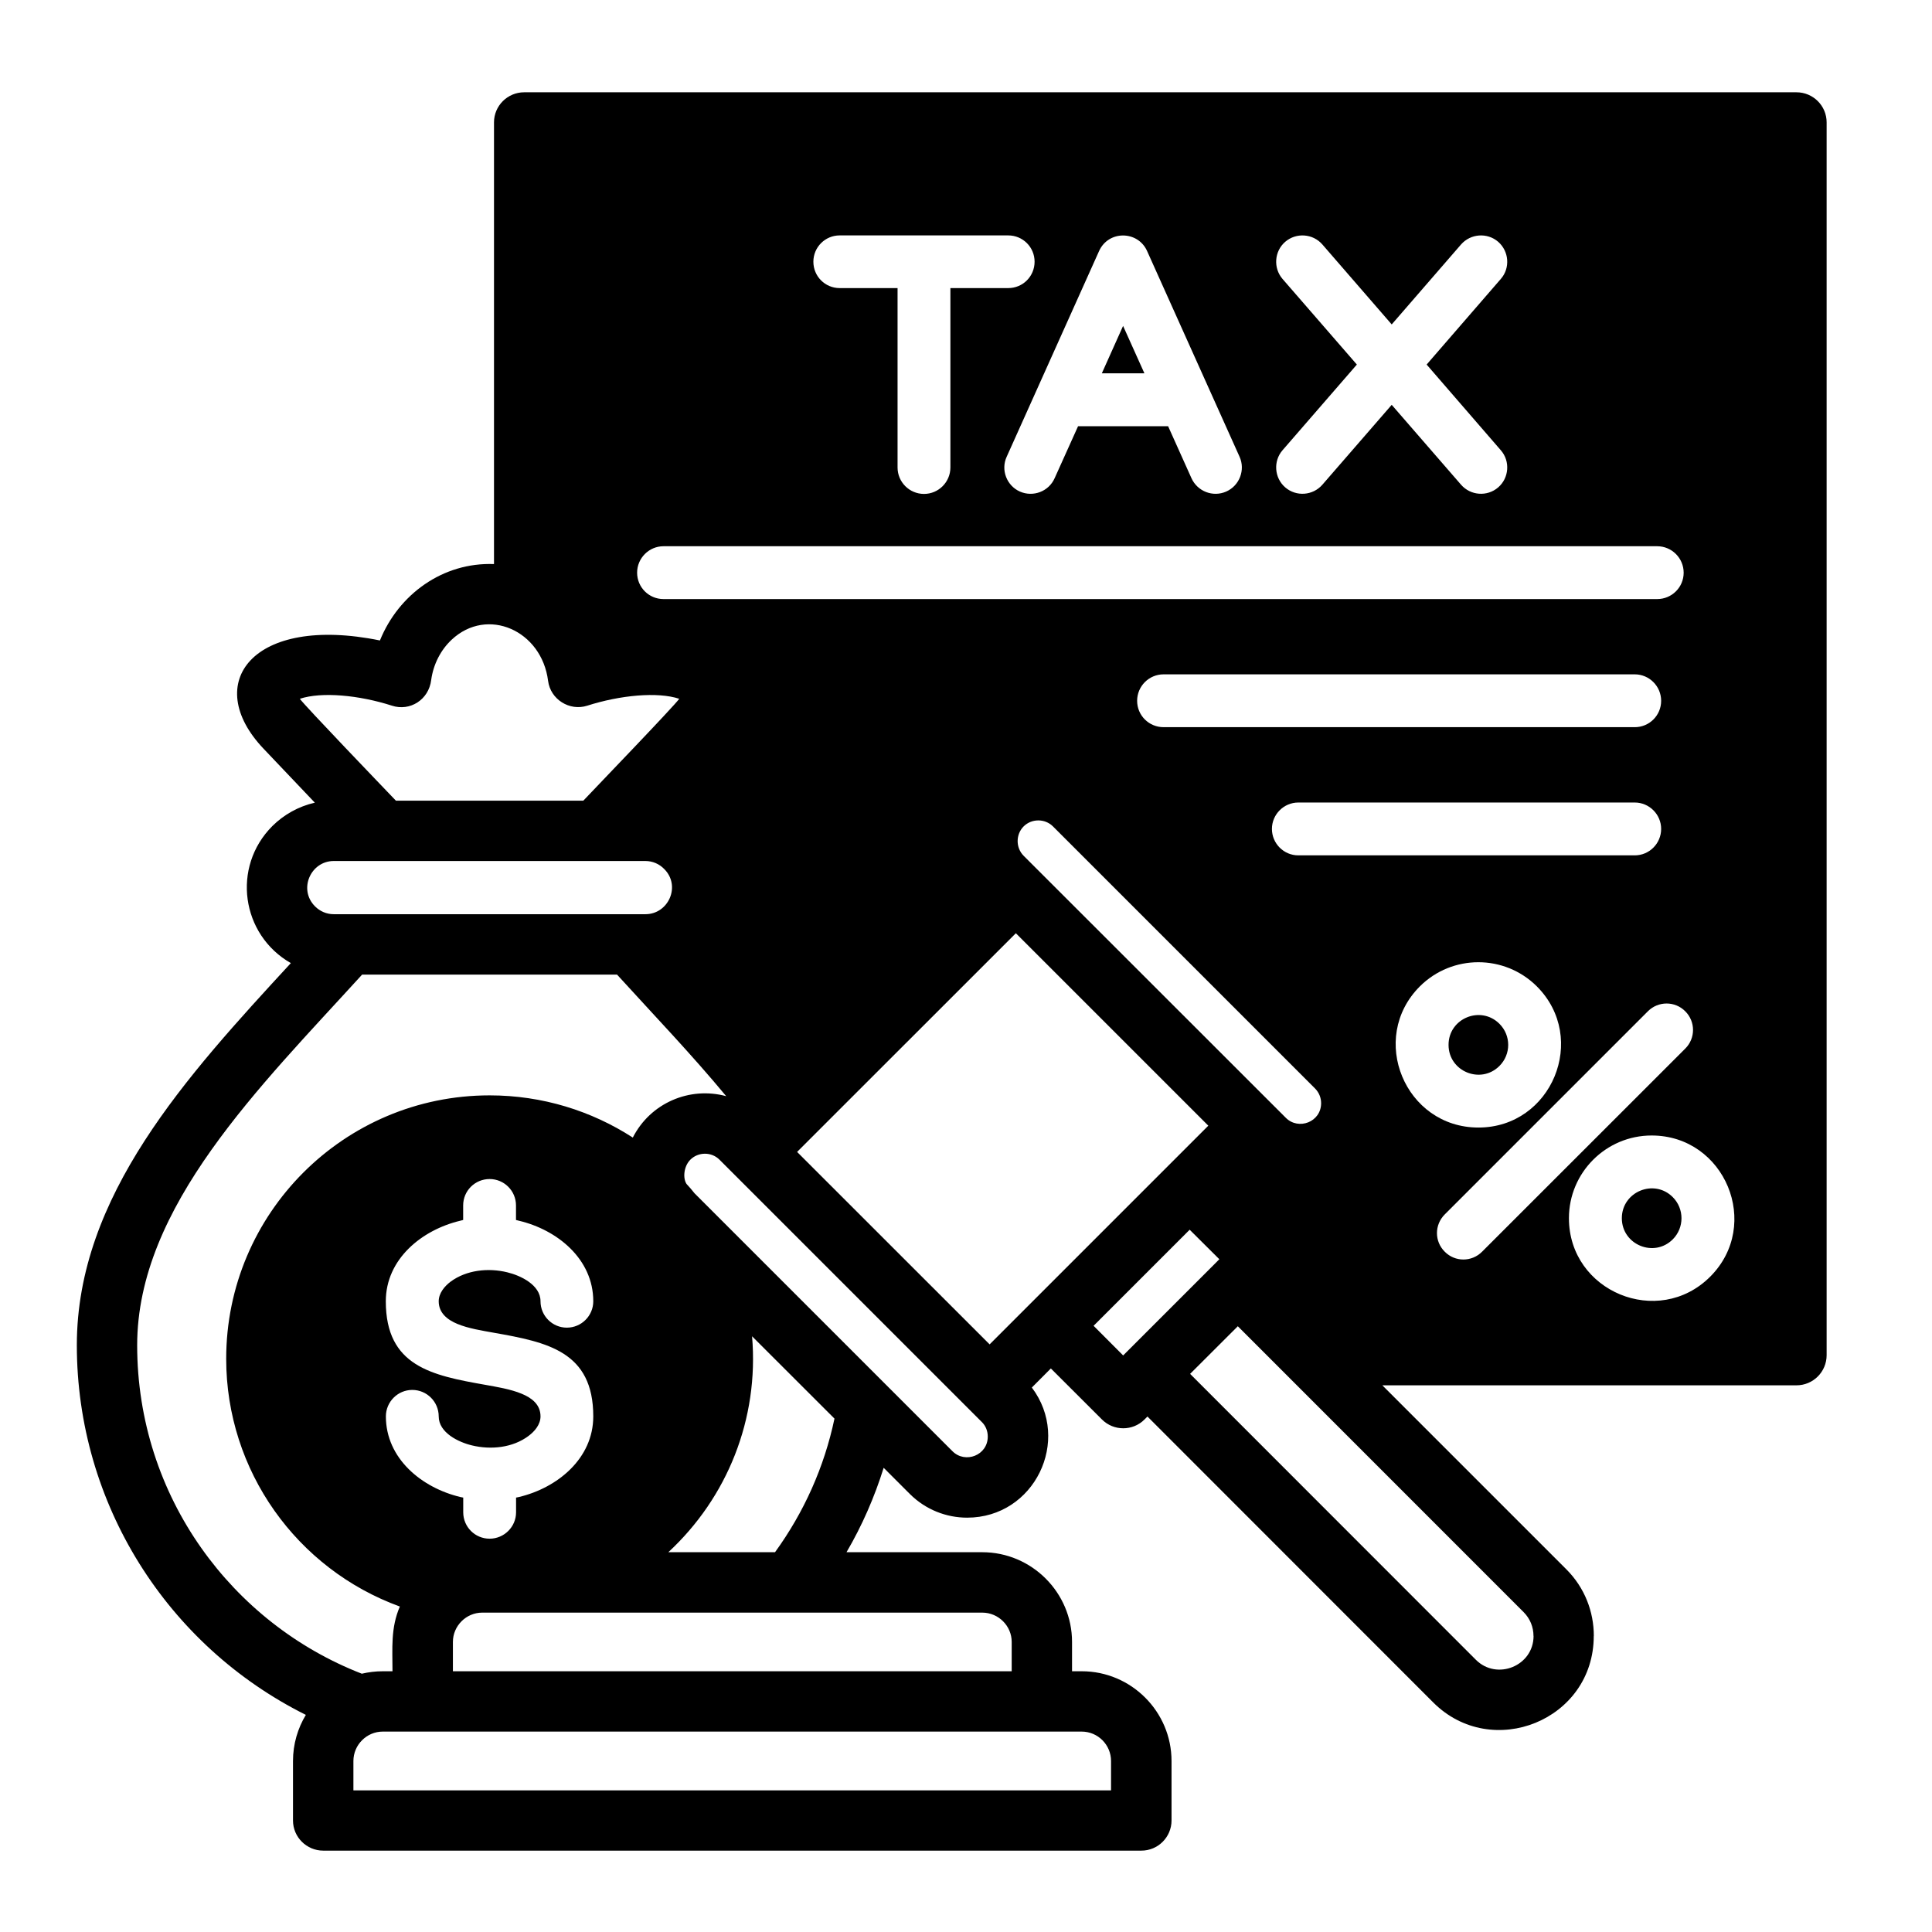
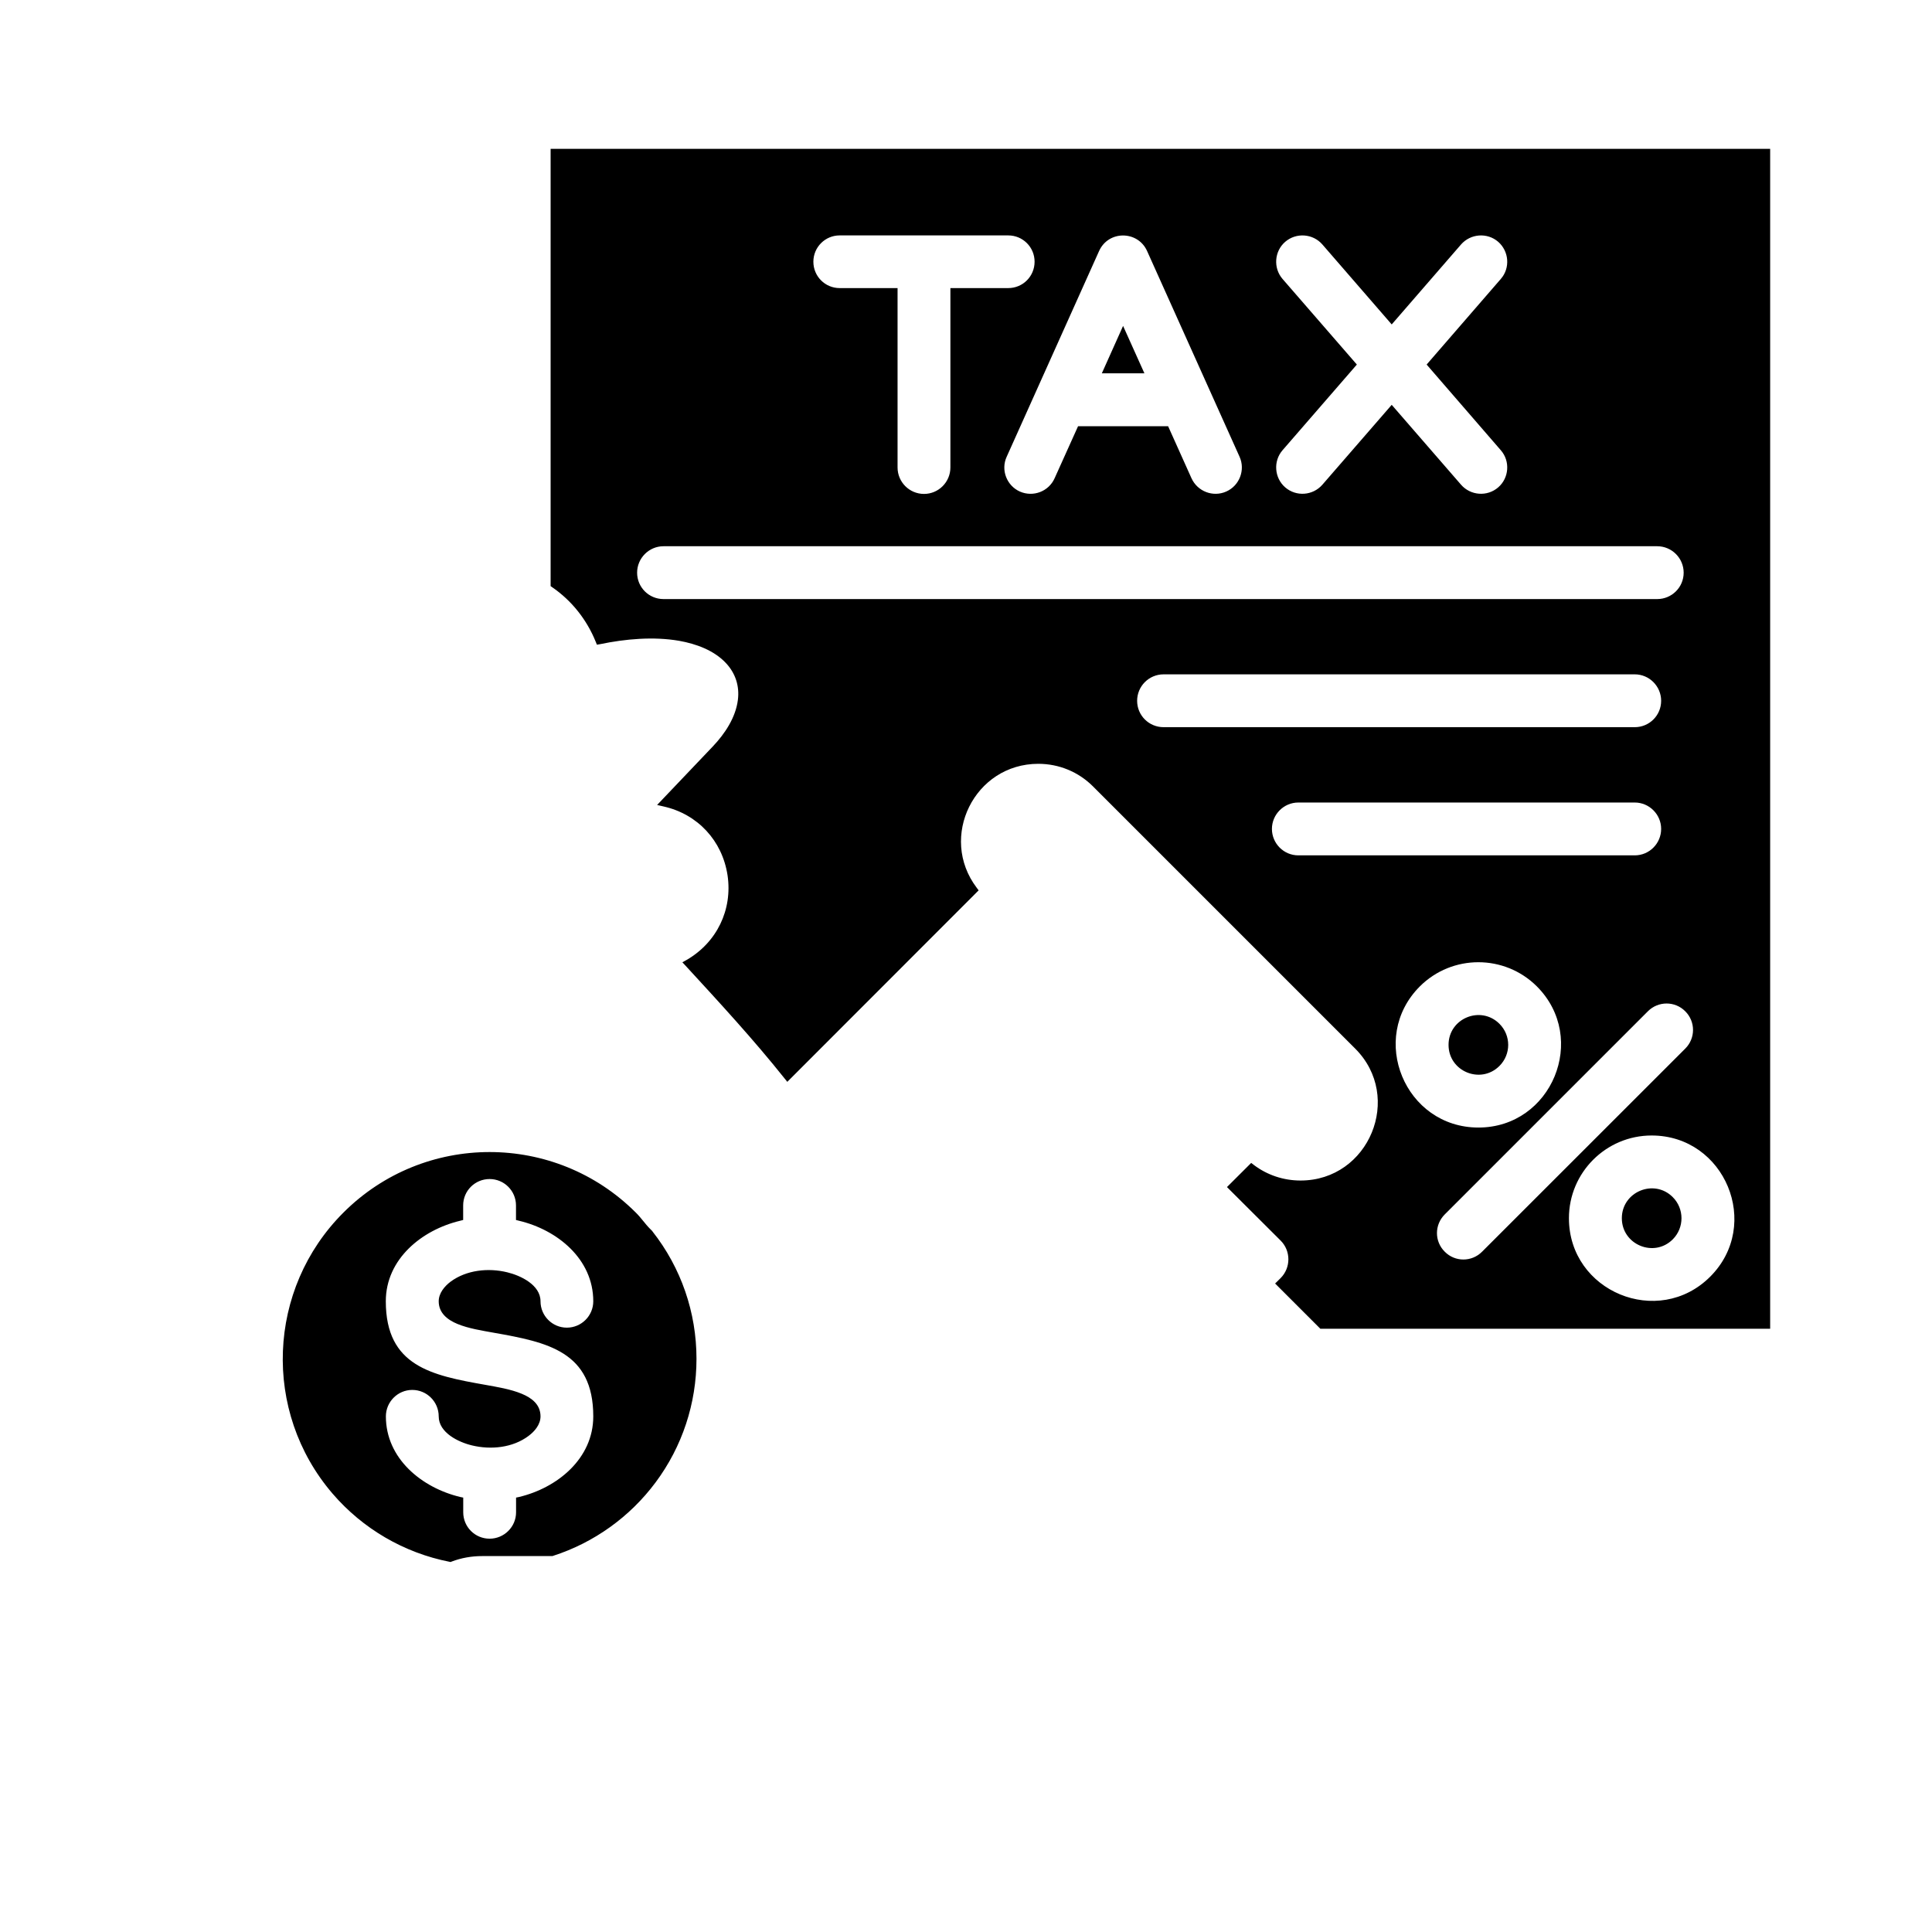
<svg xmlns="http://www.w3.org/2000/svg" width="26" height="26" viewBox="0 0 26 26" fill="none">
-   <path d="M14.557 23.303H5.151C4.935 23.303 4.756 23.481 4.756 23.699V24.094H14.952V23.699C14.952 23.481 14.775 23.303 14.557 23.303ZM5.151 22.491H5.282C5.282 22.183 5.256 21.91 5.381 21.62C3.995 21.116 3.044 19.794 3.044 18.286C3.044 16.329 4.632 14.741 6.589 14.741C7.299 14.741 7.961 14.95 8.516 15.309C8.752 14.844 9.28 14.618 9.773 14.752C9.29 14.171 8.829 13.693 8.304 13.116H4.873C3.497 14.627 1.846 16.238 1.846 18.104C1.846 19.12 2.165 20.061 2.708 20.831C3.242 21.589 3.992 22.183 4.869 22.524C4.959 22.503 5.054 22.491 5.151 22.491ZM6.095 22.491H13.615V22.096C13.615 21.881 13.437 21.702 13.219 21.702H6.489C6.274 21.702 6.095 21.88 6.095 22.096V22.491H6.095ZM14.427 22.491H14.558C15.223 22.491 15.766 23.034 15.766 23.699V24.499C15.766 24.723 15.584 24.905 15.36 24.905H4.35C4.126 24.905 3.943 24.723 3.943 24.499V23.699C3.943 23.471 4.007 23.259 4.116 23.078C2.248 22.147 1.034 20.234 1.034 18.103C1.034 16.094 2.508 14.487 3.914 12.961C3.246 12.58 3.115 11.668 3.665 11.117C3.819 10.964 4.017 10.852 4.237 10.802L3.547 10.076C2.708 9.194 3.399 8.269 5.113 8.619C5.365 7.997 5.961 7.565 6.648 7.591V1.647C6.648 1.423 6.831 1.242 7.054 1.242H24.176C24.4 1.242 24.582 1.423 24.582 1.647V18.237C24.582 18.462 24.4 18.643 24.176 18.643H18.603L21.079 21.119C21.327 21.367 21.449 21.69 21.449 22.016H21.448C21.448 23.152 20.076 23.699 19.288 22.911L15.442 19.063L15.403 19.102C15.245 19.261 14.987 19.261 14.829 19.102L14.142 18.416L13.886 18.673C14.422 19.383 13.923 20.424 13.015 20.424C12.736 20.424 12.456 20.317 12.243 20.104L11.892 19.753C11.768 20.15 11.601 20.532 11.392 20.889H13.219C13.884 20.889 14.427 21.432 14.427 22.096V22.491H14.427ZM6.059 20.968C6.193 20.918 6.339 20.889 6.49 20.889H7.427C7.974 20.713 8.446 20.369 8.783 19.918C9.121 19.463 9.321 18.899 9.321 18.286C9.321 17.65 9.104 17.066 8.739 16.601L8.715 16.576C8.629 16.49 8.615 16.448 8.521 16.355C7.454 15.287 5.724 15.287 4.656 16.355C3.647 17.365 3.585 18.985 4.513 20.067C4.906 20.523 5.446 20.849 6.059 20.968ZM8.994 20.889H10.43C10.819 20.352 11.092 19.746 11.23 19.091L10.121 17.983C10.216 19.097 9.786 20.156 8.994 20.889ZM16.37 16.986L16.409 16.946L16.01 16.549L14.717 17.842L15.115 18.241L16.37 16.986ZM17.232 17.273L17.791 17.831H23.77V2.054H7.461V7.863C7.73 8.048 7.939 8.311 8.065 8.619C9.779 8.269 10.469 9.195 9.631 10.077L8.941 10.803C9.979 11.036 10.193 12.431 9.264 12.962C9.719 13.456 10.181 13.957 10.6 14.482L13.104 11.977C12.566 11.268 13.065 10.228 13.973 10.228C14.253 10.228 14.534 10.335 14.745 10.546L18.273 14.075C18.954 14.757 18.475 15.937 17.502 15.937C17.269 15.937 17.037 15.864 16.843 15.717L16.585 15.974L17.272 16.659C17.43 16.818 17.43 17.075 17.272 17.234L17.232 17.273ZM16.016 18.489L19.862 22.337C20.144 22.619 20.638 22.42 20.638 22.016H20.637C20.637 21.898 20.592 21.783 20.504 21.695L16.658 17.848L16.016 18.489ZM13.318 18.092L16.261 15.149L13.671 12.559L10.727 15.502L13.318 18.092ZM9.289 15.608C9.199 15.7 9.189 15.858 9.239 15.933C9.277 15.973 9.313 16.016 9.347 16.059L12.818 19.53C12.989 19.701 13.293 19.586 13.293 19.333C13.293 19.261 13.267 19.189 13.212 19.136L9.684 15.608C9.577 15.499 9.397 15.499 9.289 15.608ZM13.776 11.121C13.668 11.229 13.668 11.409 13.776 11.517L17.304 15.043C17.474 15.214 17.779 15.1 17.779 14.846C17.779 14.774 17.752 14.704 17.698 14.649L14.17 11.121C14.062 11.014 13.884 11.014 13.776 11.121ZM5.328 10.775H7.85C8.021 10.594 9.069 9.506 9.141 9.404C8.848 9.307 8.346 9.355 7.902 9.497C7.664 9.573 7.408 9.412 7.376 9.163C7.29 8.483 6.557 8.16 6.078 8.609C5.934 8.744 5.833 8.934 5.803 9.149C5.771 9.419 5.515 9.575 5.276 9.497C4.831 9.354 4.329 9.307 4.035 9.404C4.109 9.506 5.156 10.595 5.328 10.775ZM8.685 11.587H4.492C4.181 11.587 4.011 11.969 4.24 12.198C4.305 12.263 4.394 12.303 4.492 12.303H8.685C8.997 12.303 9.167 11.921 8.938 11.694C8.873 11.627 8.783 11.587 8.685 11.587Z" fill="black" />
  <path fill-rule="evenodd" clip-rule="evenodd" d="M9.373 18.286C9.373 18.888 9.181 19.468 8.823 19.949C8.477 20.414 7.993 20.761 7.443 20.938L7.434 20.941H6.489C6.348 20.941 6.209 20.965 6.078 21.015L6.064 21.021L6.05 21.018C5.437 20.898 4.881 20.573 4.475 20.1C3.528 18.997 3.593 17.346 4.621 16.319C5.708 15.232 7.47 15.232 8.557 16.319C8.629 16.389 8.681 16.471 8.751 16.54L8.779 16.568L8.78 16.571C9.166 17.061 9.373 17.662 9.373 18.286ZM8.843 10.833L9.595 10.043C9.755 9.874 9.9 9.657 9.93 9.42C9.954 9.233 9.898 9.059 9.767 8.921C9.607 8.751 9.366 8.664 9.141 8.624C8.794 8.564 8.417 8.598 8.075 8.669L8.033 8.676L8.017 8.637C7.898 8.342 7.696 8.085 7.433 7.904L7.41 7.888V2.003H23.822V17.882H17.769L17.16 17.273L17.235 17.199C17.373 17.06 17.373 16.834 17.235 16.696L16.512 15.975L16.838 15.65L16.873 15.677C17.054 15.814 17.274 15.887 17.502 15.887C18.424 15.887 18.89 14.763 18.237 14.111L14.709 10.583C14.513 10.387 14.25 10.279 13.973 10.279C13.114 10.279 12.628 11.265 13.144 11.947L13.17 11.982L10.595 14.559L10.559 14.514C10.139 13.987 9.682 13.492 9.226 12.996L9.183 12.95L9.239 12.919C9.646 12.684 9.86 12.244 9.791 11.779C9.72 11.313 9.389 10.956 8.93 10.853L8.843 10.833ZM6.649 17.936C6.489 17.907 6.306 17.879 6.156 17.817C6.021 17.761 5.904 17.67 5.904 17.512C5.904 17.403 5.982 17.31 6.064 17.248C6.278 17.09 6.572 17.06 6.826 17.122C7.005 17.165 7.274 17.291 7.274 17.512C7.274 17.708 7.433 17.867 7.628 17.867C7.825 17.867 7.984 17.707 7.984 17.512C7.984 16.943 7.5 16.55 6.983 16.428L6.944 16.418V16.222C6.944 16.025 6.784 15.867 6.589 15.867C6.392 15.867 6.233 16.025 6.233 16.222V16.418L6.194 16.428C5.677 16.551 5.192 16.944 5.192 17.512C5.192 18.387 5.811 18.509 6.528 18.636C6.688 18.665 6.871 18.694 7.022 18.757C7.157 18.813 7.274 18.902 7.274 19.061C7.274 19.17 7.196 19.262 7.113 19.324C6.9 19.484 6.606 19.513 6.353 19.452C6.171 19.409 5.904 19.281 5.904 19.061C5.904 18.865 5.745 18.705 5.548 18.705C5.353 18.705 5.193 18.865 5.193 19.061C5.193 19.63 5.678 20.023 6.195 20.146L6.234 20.154V20.352C6.234 20.548 6.392 20.707 6.589 20.707C6.785 20.707 6.945 20.547 6.945 20.352V20.154L6.984 20.146C7.501 20.023 7.984 19.629 7.984 19.061C7.984 18.187 7.366 18.063 6.649 17.936ZM8.929 8.062H22.302C22.498 8.062 22.658 7.904 22.658 7.707C22.658 7.511 22.498 7.351 22.302 7.351H8.929C8.734 7.351 8.574 7.511 8.574 7.707C8.574 7.904 8.733 8.062 8.929 8.062ZM17.117 11.155C17.117 11.352 17.277 11.511 17.472 11.511H22C22.195 11.511 22.355 11.352 22.355 11.155C22.355 10.96 22.195 10.8 22 10.8H17.472C17.277 10.8 17.117 10.96 17.117 11.155ZM15.659 9.786H22C22.196 9.786 22.355 9.628 22.355 9.431C22.355 9.235 22.195 9.075 22 9.075H15.659C15.462 9.075 15.303 9.235 15.303 9.431C15.303 9.628 15.462 9.786 15.659 9.786ZM16.502 6.615C16.681 6.536 16.761 6.324 16.682 6.148L15.437 3.378C15.313 3.102 14.918 3.097 14.791 3.378L13.547 6.148C13.466 6.325 13.548 6.536 13.725 6.615C13.904 6.694 14.114 6.614 14.193 6.435L14.508 5.736H15.72L16.034 6.435C16.115 6.614 16.324 6.694 16.502 6.615ZM14.828 5.024L15.114 4.386L15.401 5.024H14.828ZM18.26 4.906L17.259 6.06C17.133 6.206 17.149 6.432 17.296 6.559C17.444 6.687 17.668 6.67 17.796 6.523L18.729 5.448L19.662 6.523C19.79 6.67 20.014 6.687 20.162 6.559C20.308 6.433 20.326 6.207 20.198 6.06L19.199 4.906L20.198 3.753C20.326 3.606 20.308 3.382 20.162 3.254C20.015 3.127 19.791 3.143 19.662 3.29L18.729 4.366L17.796 3.29C17.668 3.143 17.444 3.127 17.296 3.254C17.149 3.381 17.133 3.606 17.259 3.753L18.26 4.906ZM11.3 3.877H12.079V6.291C12.079 6.487 12.238 6.647 12.435 6.647C12.631 6.647 12.79 6.487 12.79 6.291V3.877H13.568C13.765 3.877 13.923 3.719 13.923 3.522C13.923 3.326 13.765 3.168 13.568 3.168H11.3C11.105 3.168 10.946 3.326 10.946 3.522C10.946 3.719 11.104 3.877 11.3 3.877ZM19.108 13.274C18.41 13.972 18.908 15.174 19.896 15.174C20.883 15.174 21.38 13.972 20.682 13.274C20.247 12.841 19.543 12.841 19.108 13.274ZM20.179 13.778C20.336 13.935 20.336 14.188 20.179 14.345C19.927 14.597 19.494 14.419 19.494 14.062C19.493 13.704 19.927 13.526 20.179 13.778ZM22.177 13.609L19.443 16.343C19.303 16.483 19.303 16.707 19.443 16.845C19.581 16.985 19.806 16.985 19.945 16.845L22.679 14.112C22.819 13.973 22.819 13.748 22.679 13.609C22.541 13.47 22.316 13.47 22.177 13.609ZM21.114 16.394C21.114 17.381 22.316 17.879 23.015 17.181C23.713 16.483 23.215 15.281 22.227 15.281C21.613 15.281 21.114 15.78 21.114 16.394ZM22.511 16.11C22.668 16.267 22.668 16.522 22.511 16.679C22.259 16.93 21.826 16.751 21.826 16.394C21.826 16.038 22.259 15.858 22.511 16.11Z" fill="black" />
</svg>